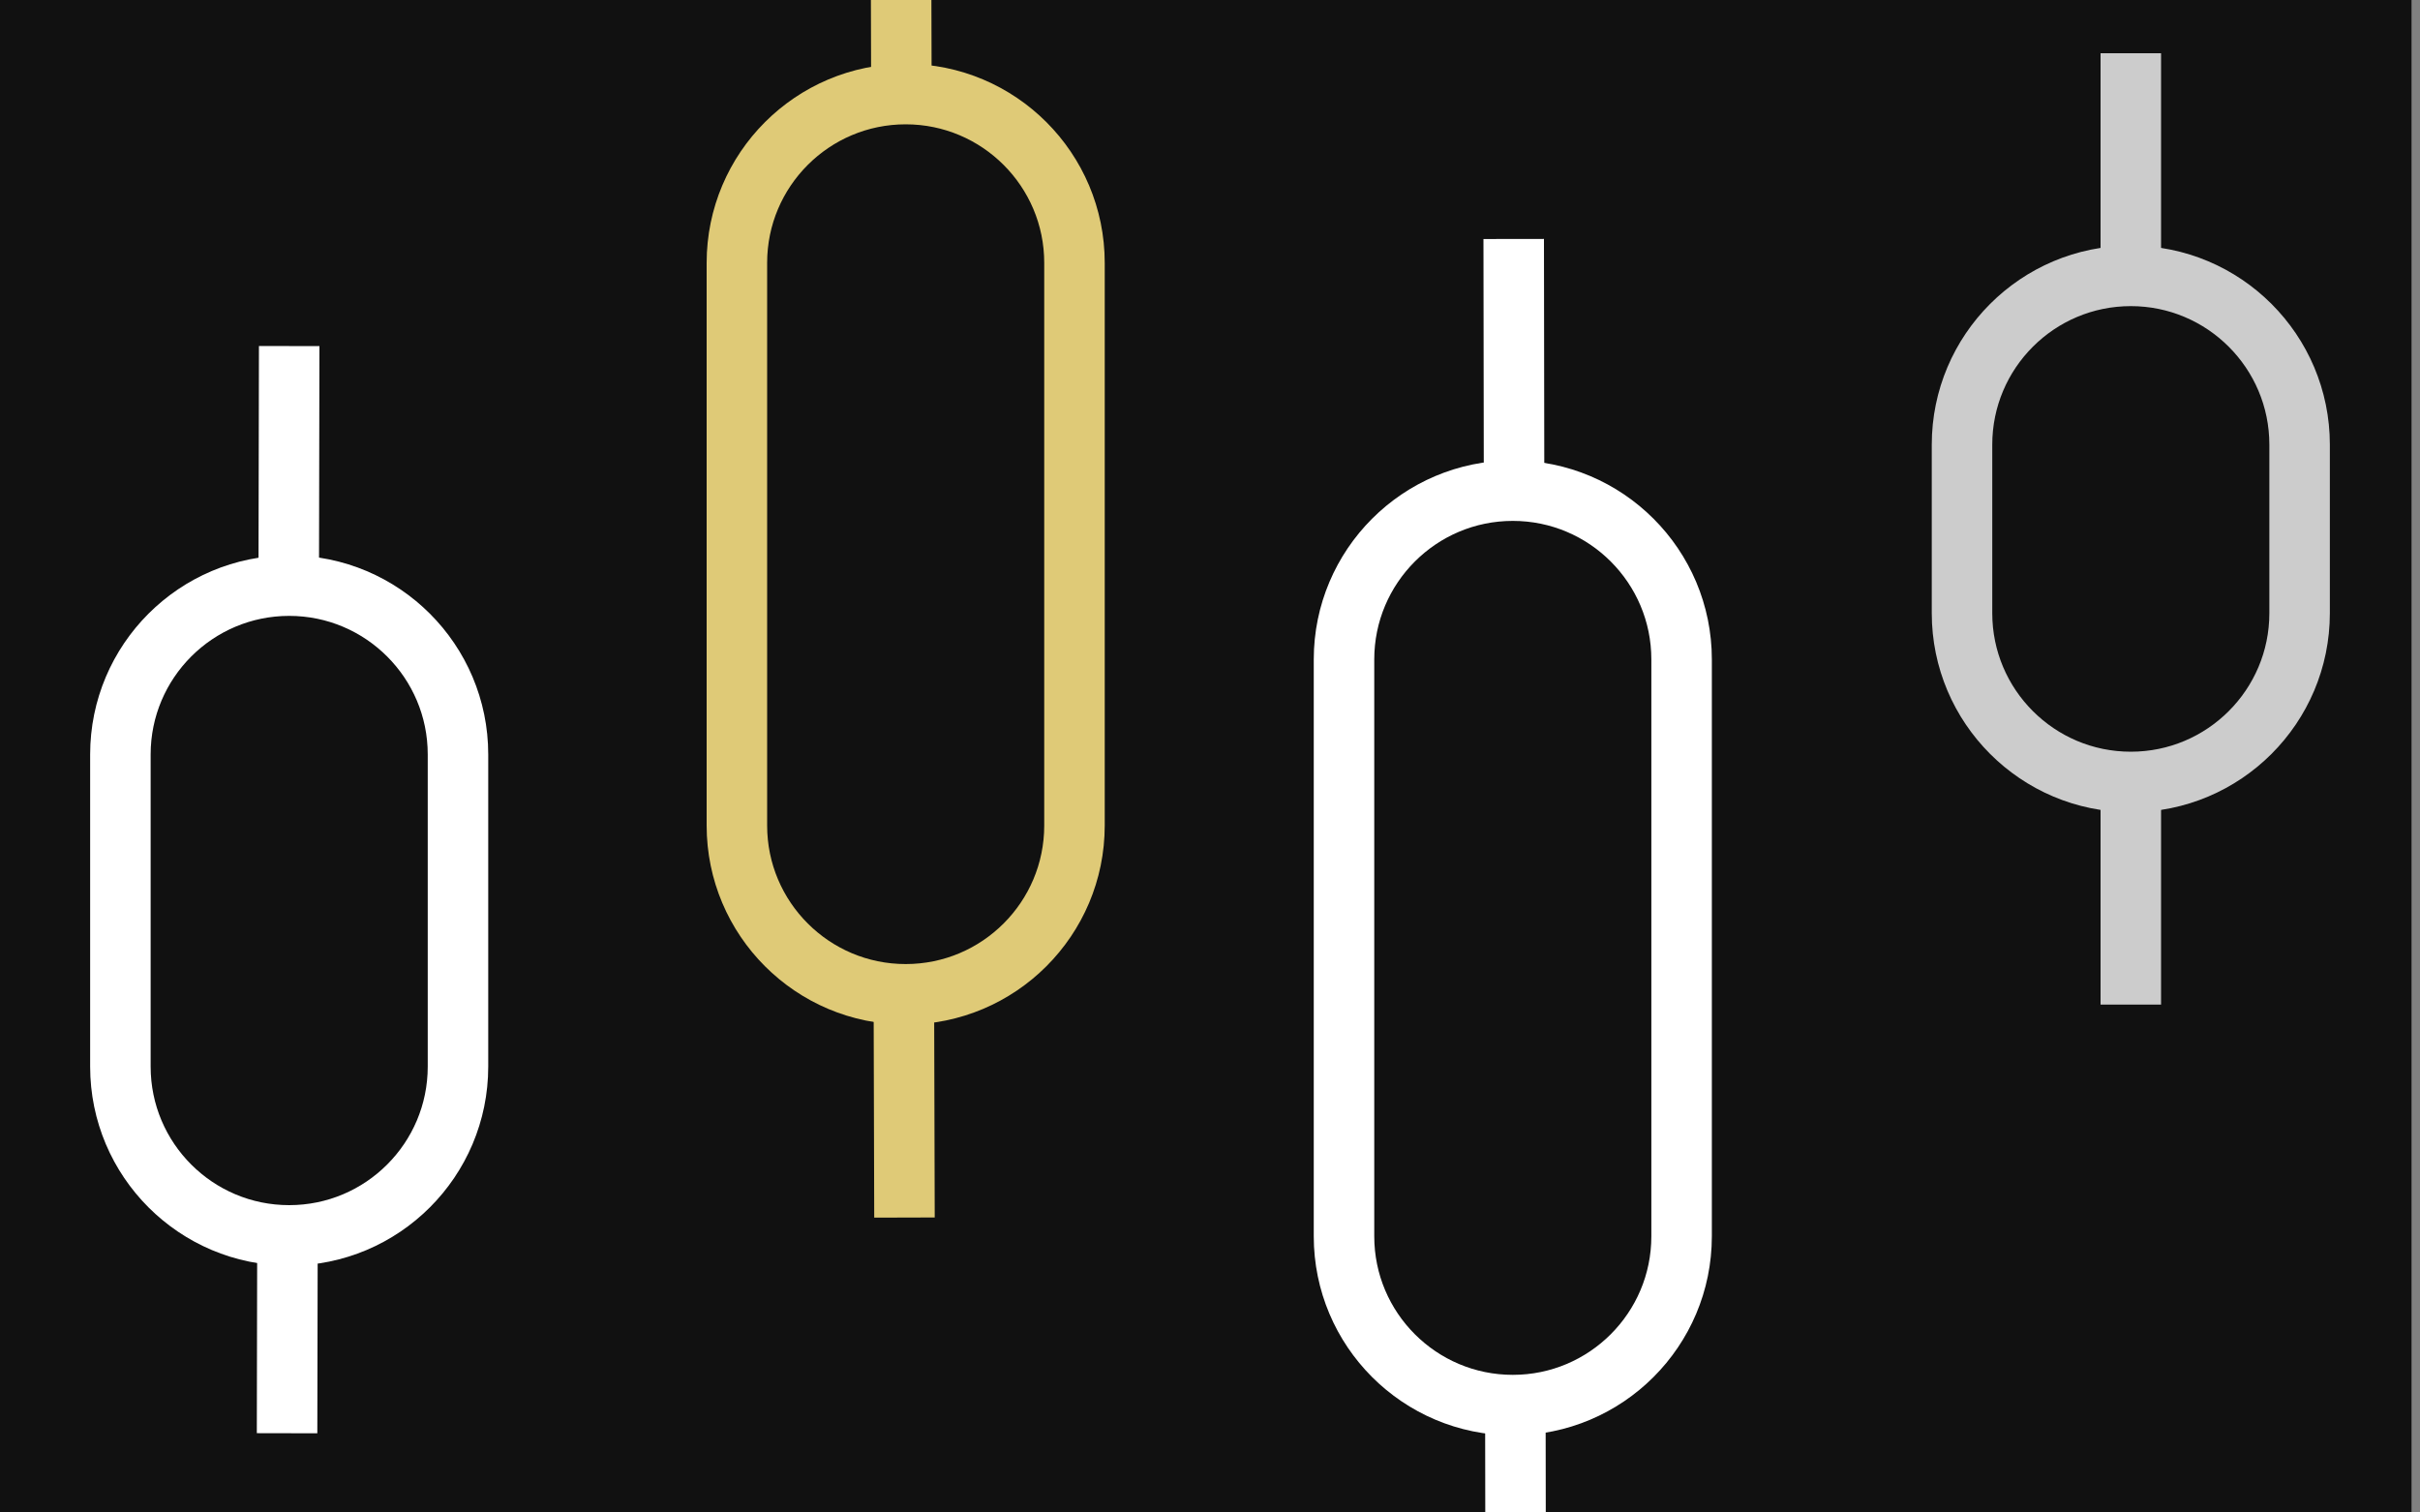
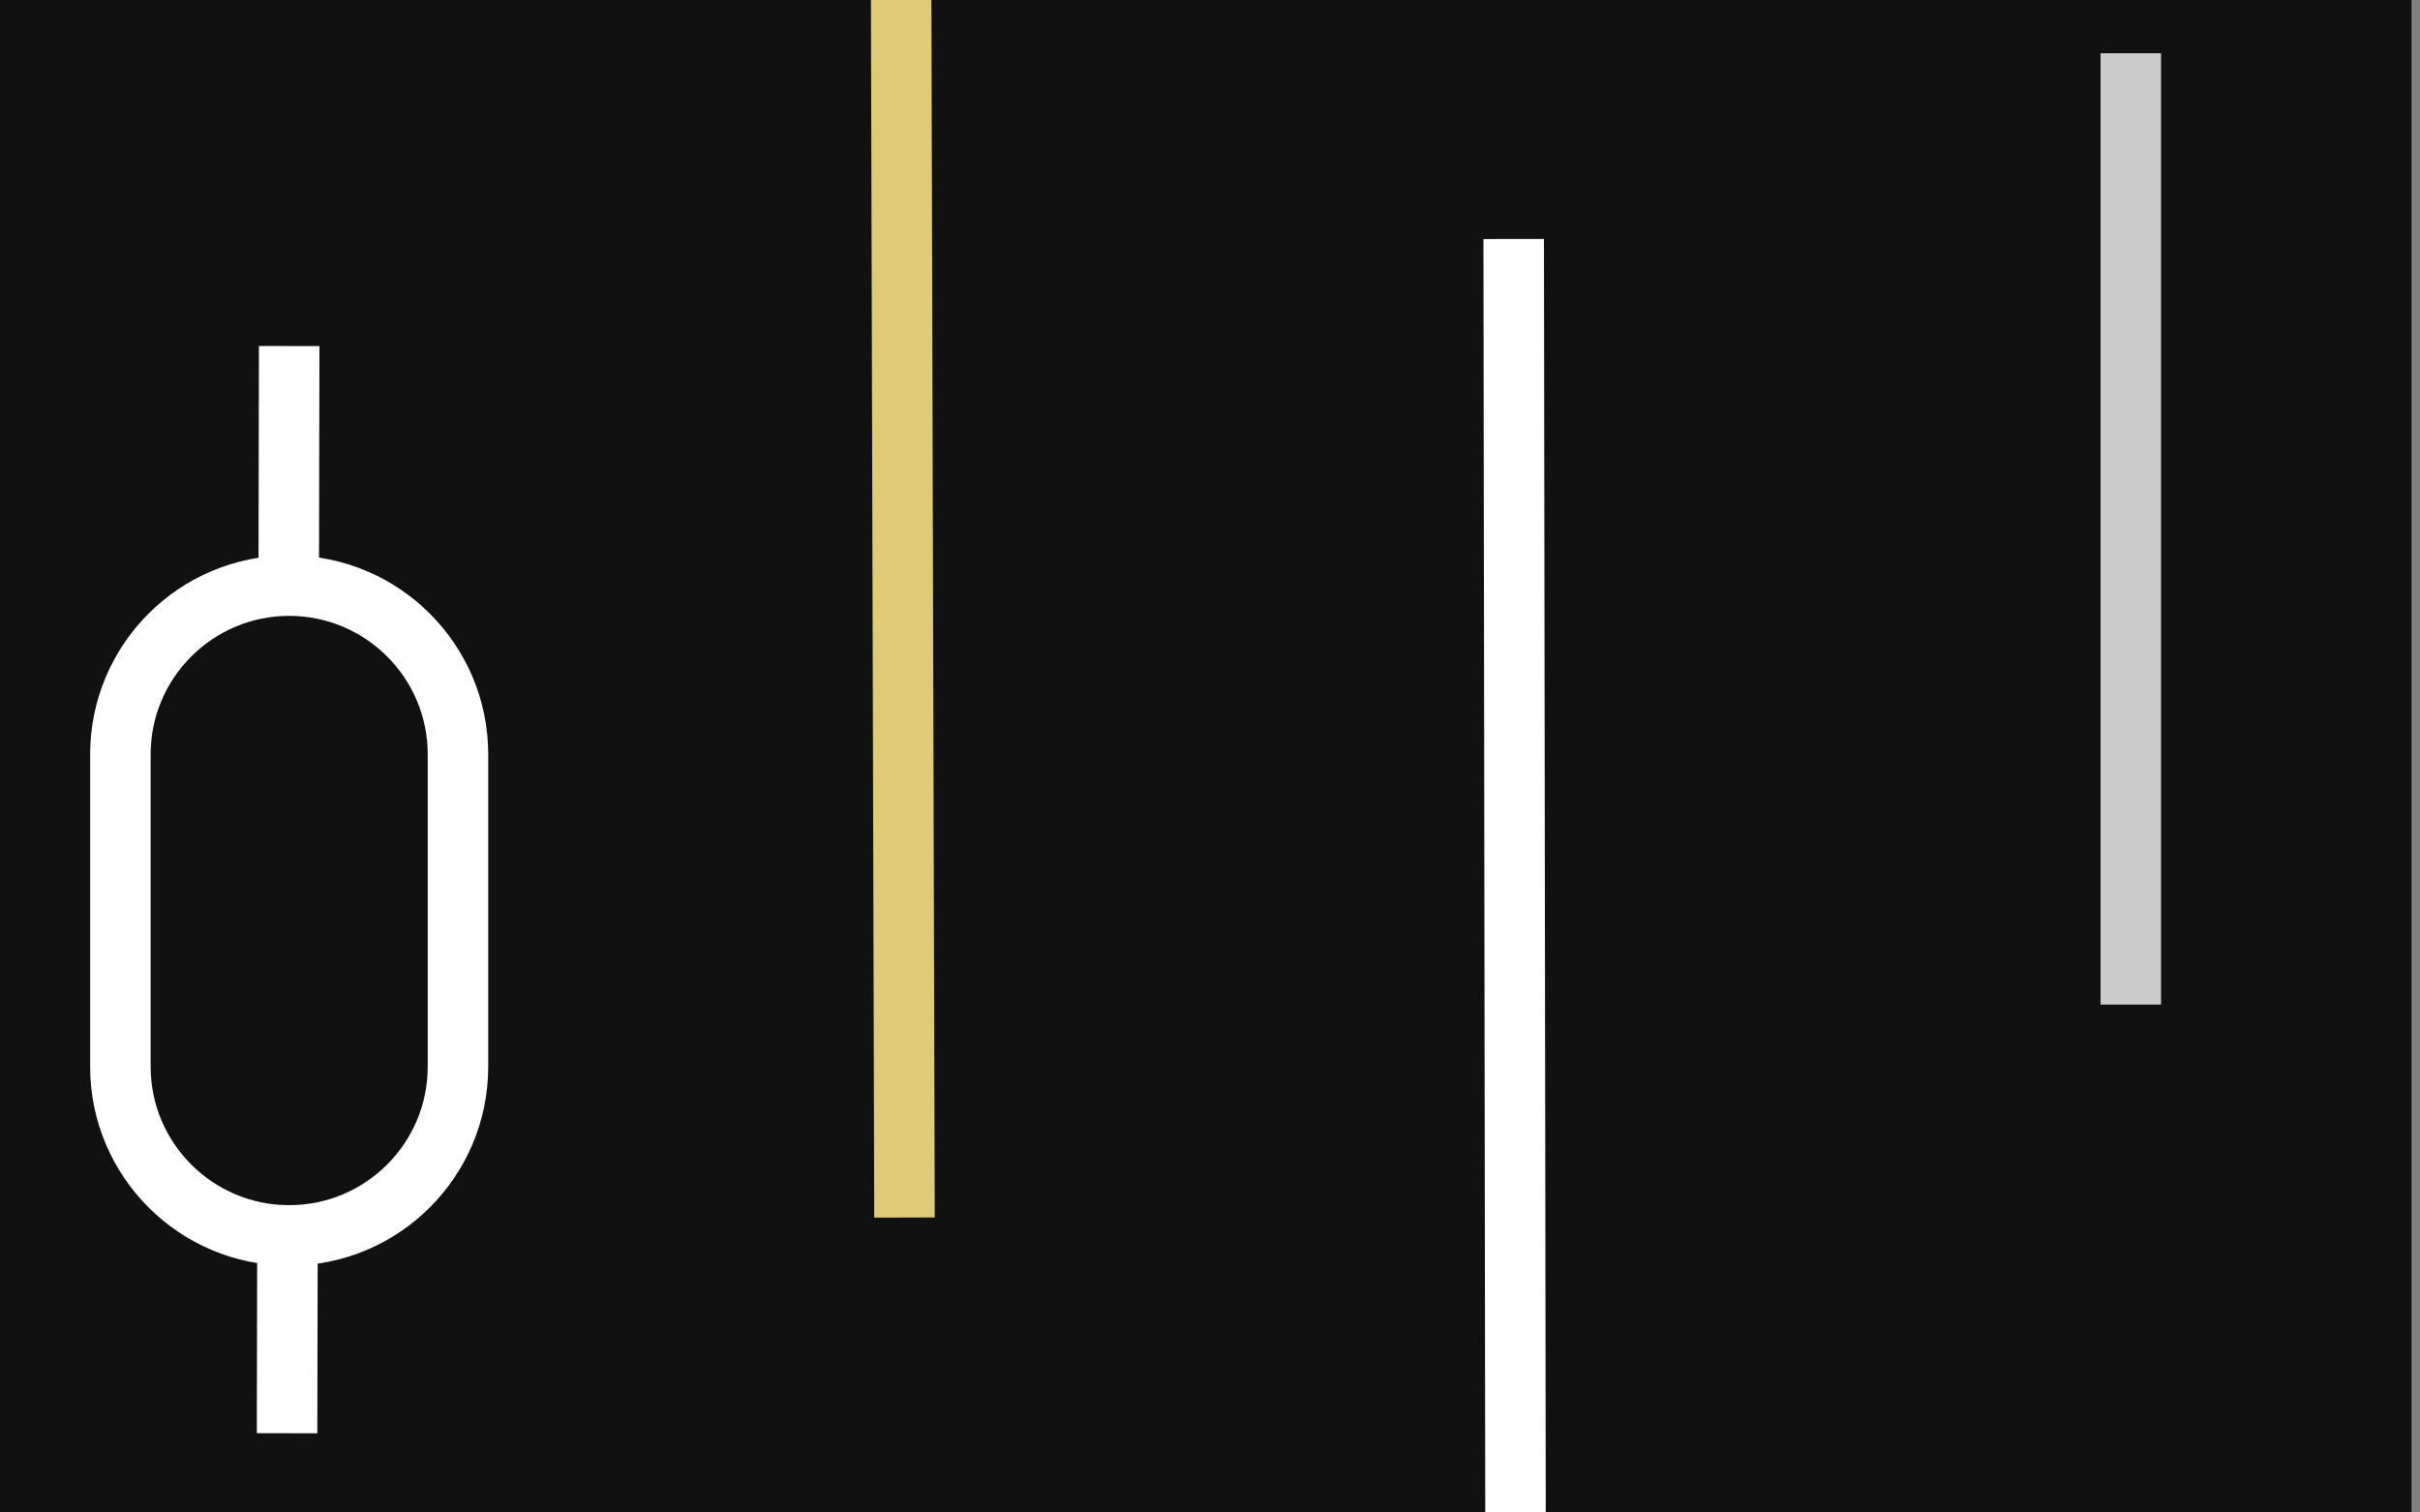
<svg xmlns="http://www.w3.org/2000/svg" id="Layer_1" data-name="Layer 1" viewBox="0 0 80 50">
  <rect x="0" y="0" width="80" height="50" fill="#808080" stroke="none" />
  <rect x="-.23" y="-.02" width="79.95" height="50.1" style="fill: #111; stroke-width: 0px;" />
  <g>
    <line x1="9.56" y1="11.44" x2="9.49" y2="47.38" style="fill: none; stroke: #fff; stroke-miterlimit: 10; stroke-width: 2px;" />
    <line x1="50.04" y1="7.9" x2="50.1" y2="50.05" style="fill: none; stroke: #fff; stroke-miterlimit: 10; stroke-width: 2px;" />
    <line x1="70.44" y1="1.76" x2="70.44" y2="33.21" style="fill: none; stroke: #ccc; stroke-miterlimit: 10; stroke-width: 2px;" />
-     <path d="M70.44,9.12h0c3.08,0,5.58,2.5,5.58,5.58v5.57c0,3.08-2.5,5.58-5.58,5.58h0c-3.08,0-5.58-2.5-5.58-5.58v-5.57c0-3.08,2.5-5.58,5.58-5.58Z" style="fill: #111; stroke: #ccc; stroke-miterlimit: 10; stroke-width: 2px;" />
-     <path d="M50.01,16.22h0c3.08,0,5.58,2.5,5.58,5.58v19.07c0,3.08-2.5,5.58-5.58,5.58h0c-3.08,0-5.58-2.5-5.58-5.58v-19.07c0-3.08,2.5-5.58,5.58-5.58Z" style="fill: #111; stroke: #fff; stroke-miterlimit: 10; stroke-width: 2px;" />
    <path d="M9.56,19.36h0c3.08,0,5.58,2.5,5.58,5.58v10.32c0,3.08-2.5,5.58-5.58,5.58h0c-3.08,0-5.58-2.5-5.58-5.58v-10.32c0-3.08,2.5-5.58,5.58-5.58Z" style="fill: #111; stroke: #fff; stroke-miterlimit: 10; stroke-width: 2px;" />
    <line x1="29.79" y1="-.05" x2="29.9" y2="40.25" style="fill: none; stroke: #dfca77; stroke-miterlimit: 10; stroke-width: 2px;" />
-     <path d="M29.94,3.11h0c3.08,0,5.58,2.5,5.58,5.58v18.6c0,3.08-2.5,5.58-5.58,5.58h0c-3.08,0-5.58-2.5-5.58-5.58V8.69c0-3.08,2.5-5.58,5.58-5.58Z" style="fill: #111; stroke: #dfca77; stroke-miterlimit: 10; stroke-width: 2px;" />
  </g>
</svg>